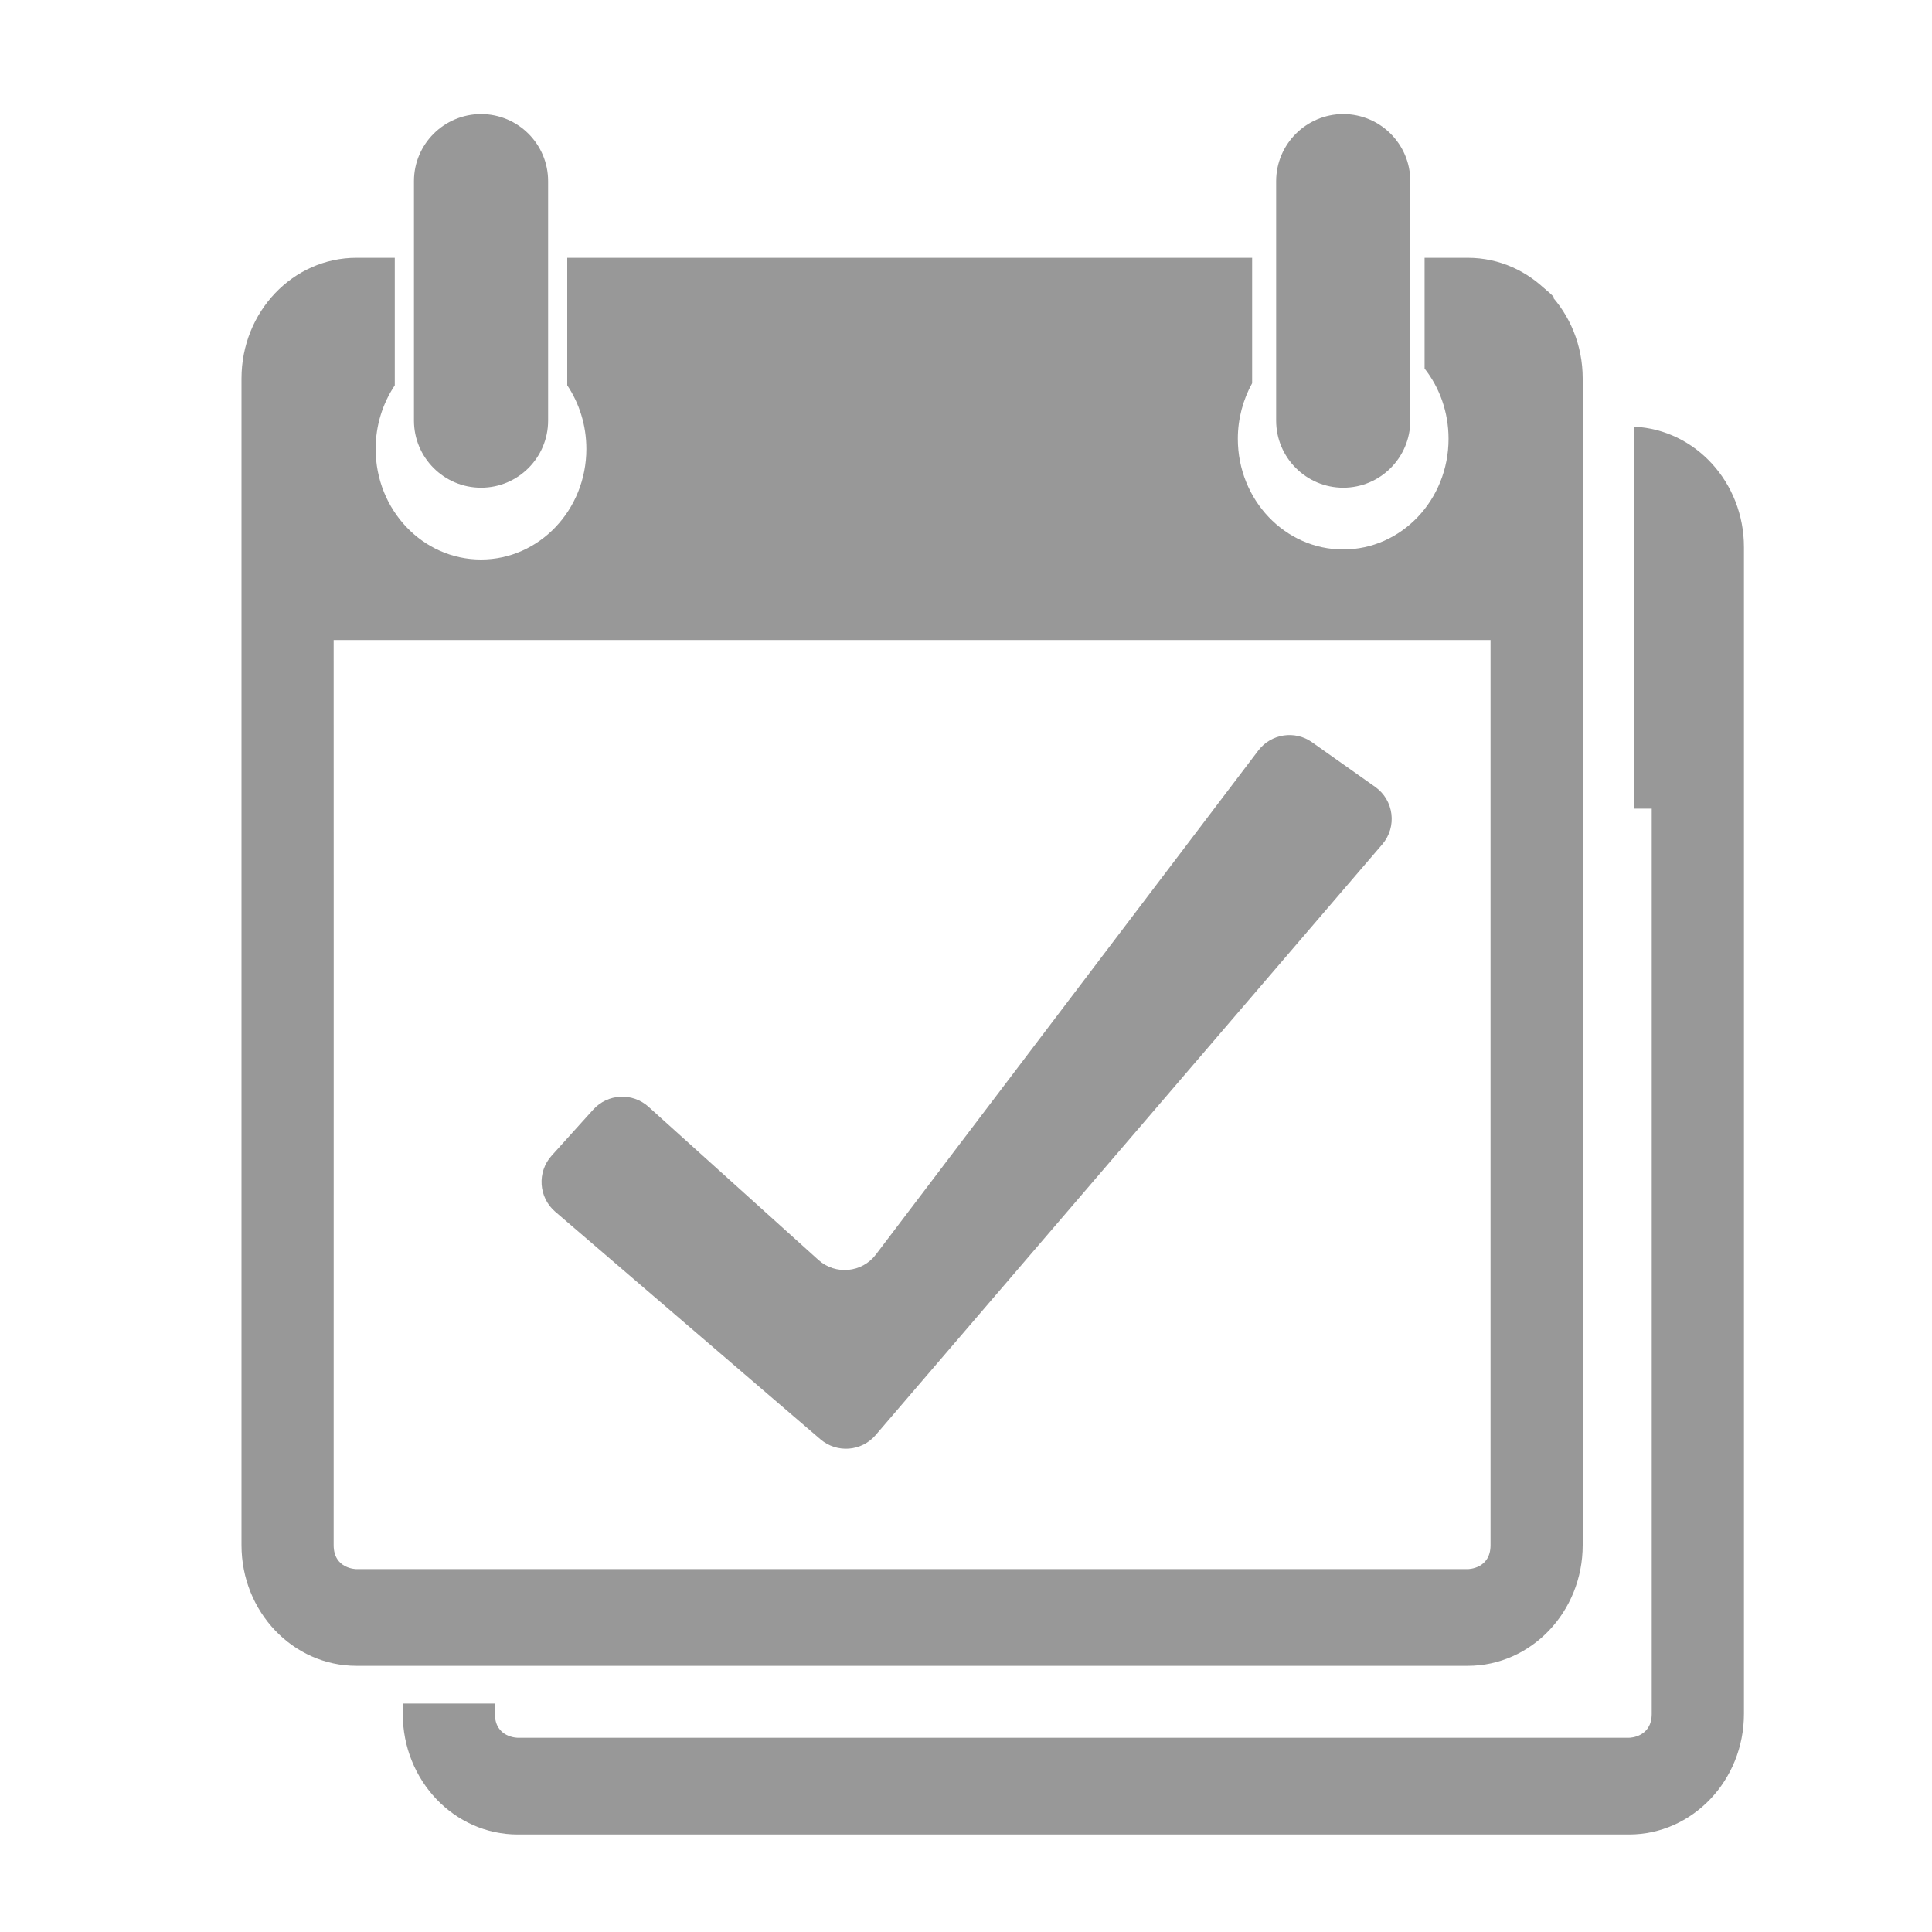
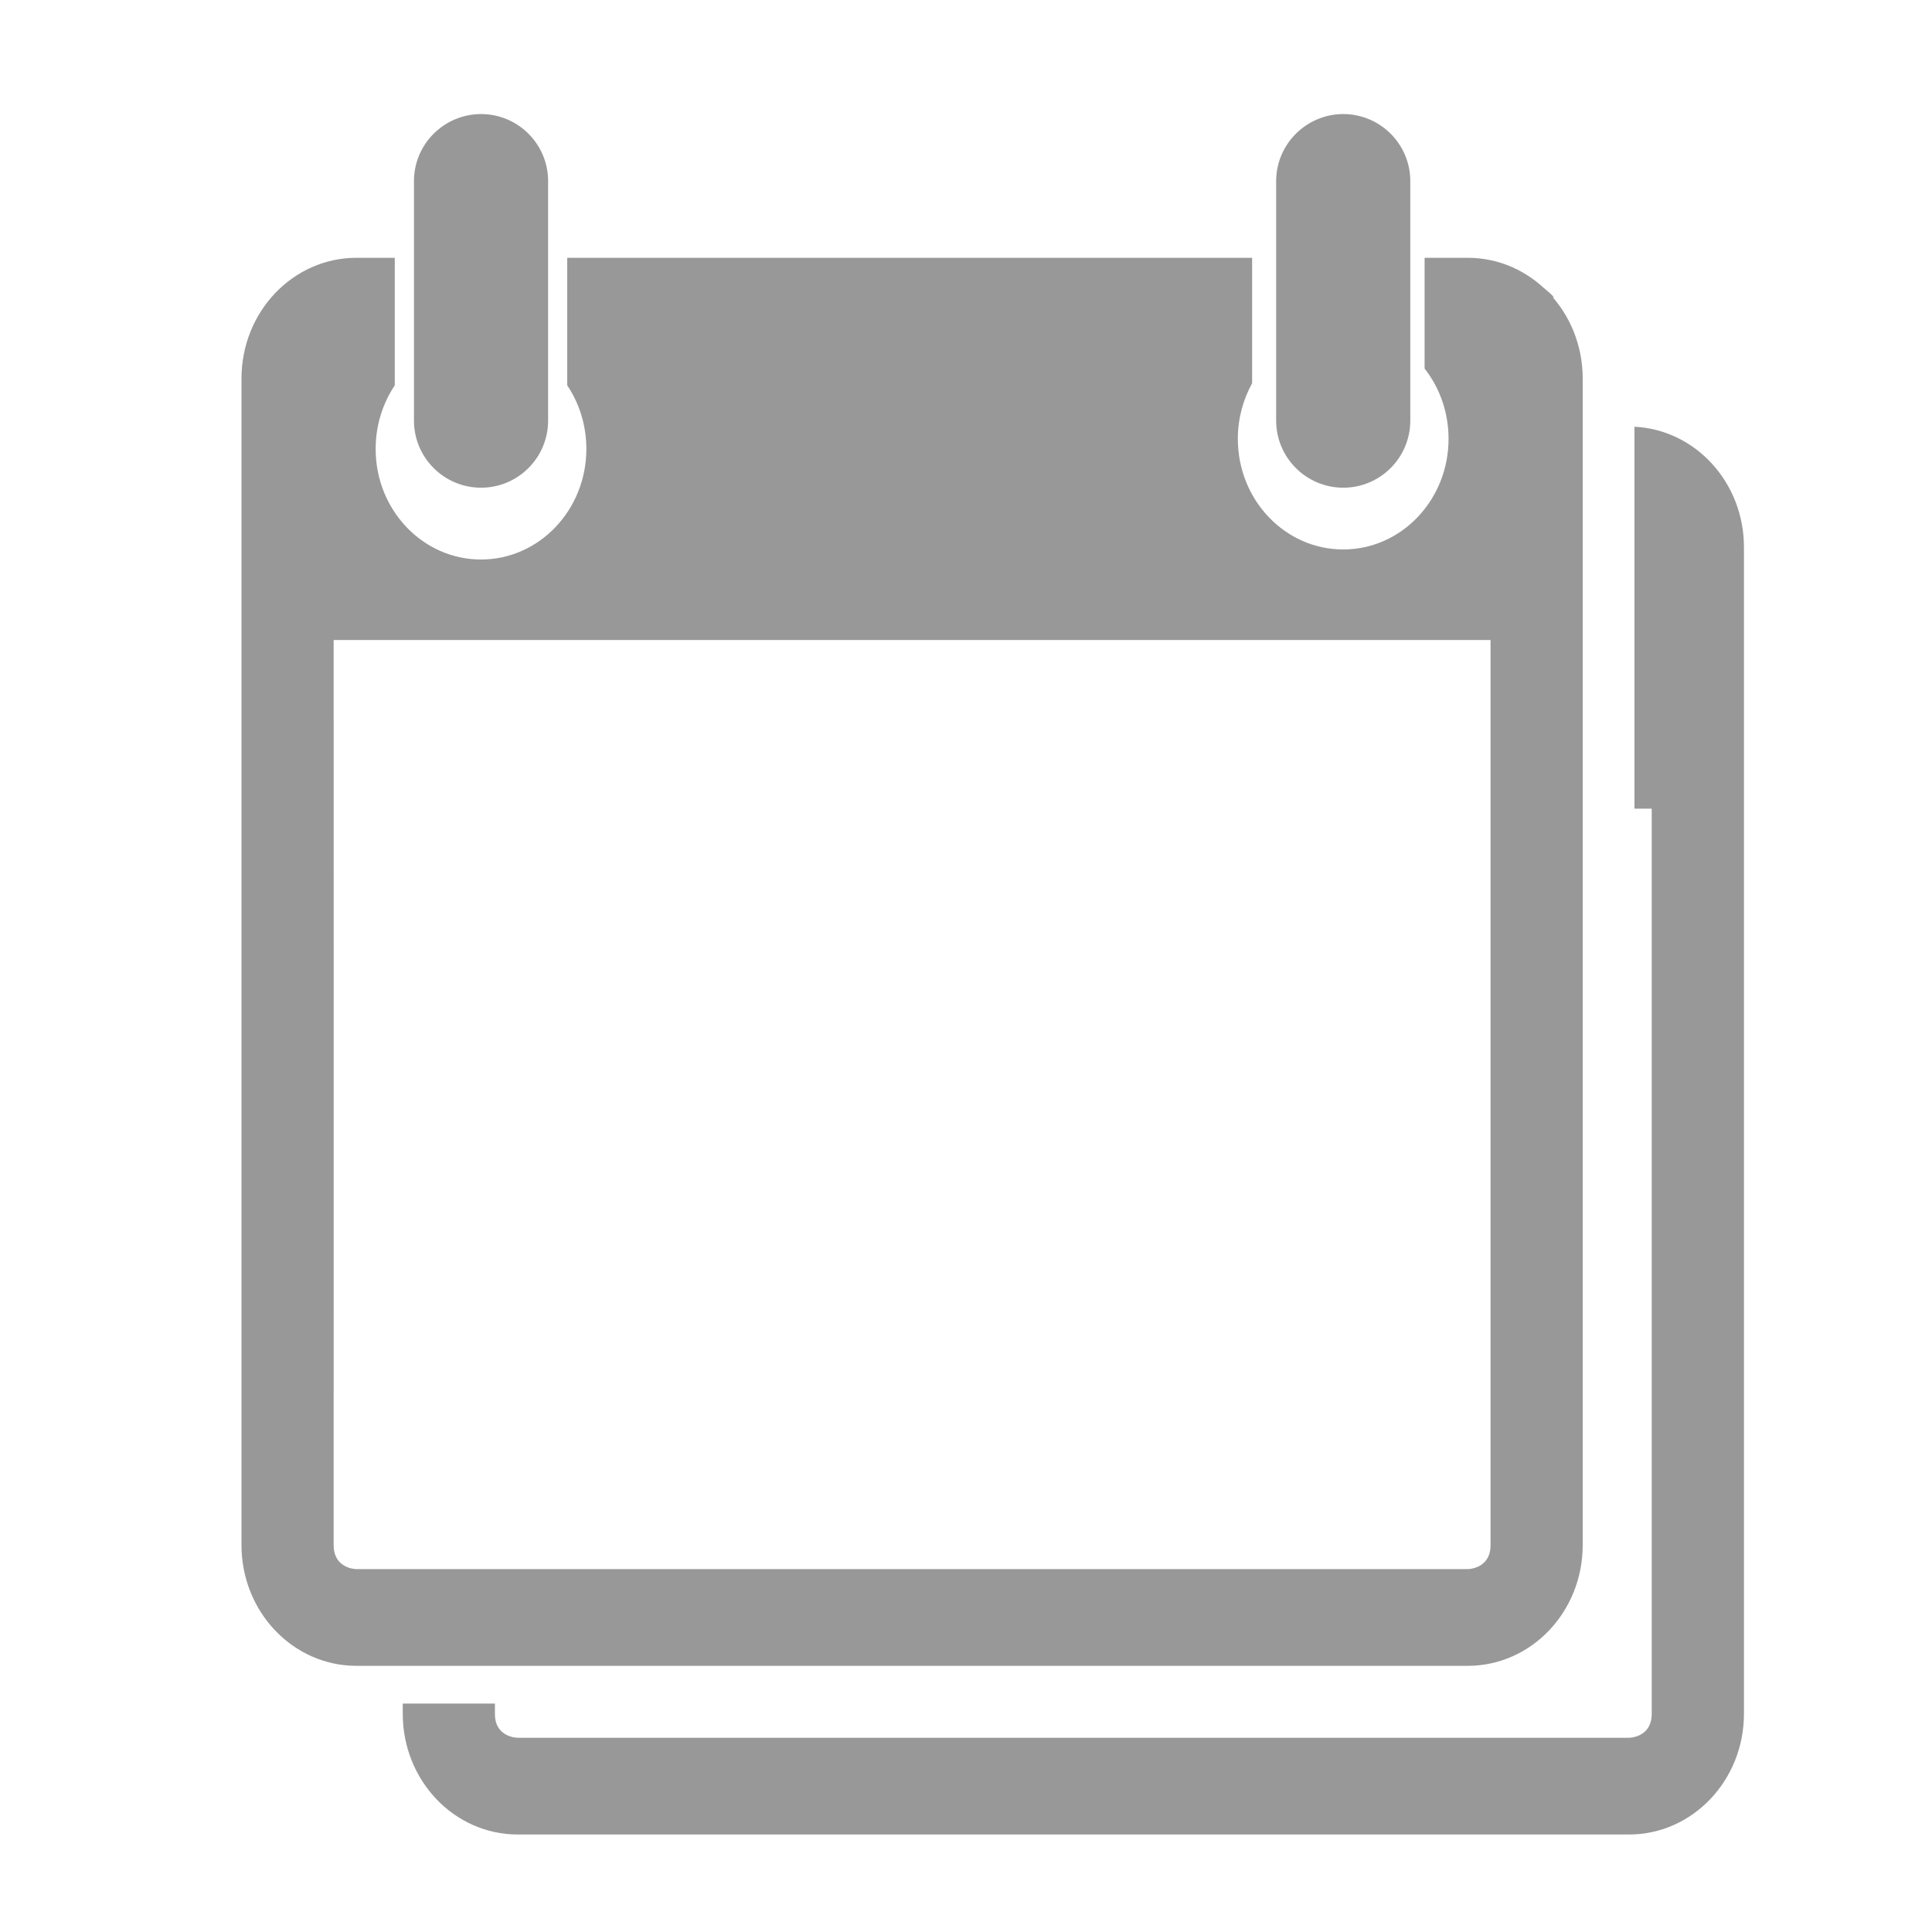
<svg xmlns="http://www.w3.org/2000/svg" width="30" height="30" viewBox="0 0 30 30" fill="none">
  <path d="M25.38 6.626C26.326 6.673 27.08 7.491 27.08 8.496V26.612C27.08 27.647 26.28 28.486 25.295 28.486H8.039C7.053 28.486 6.254 27.647 6.254 26.612V26.453H7.685C7.685 26.506 7.685 26.56 7.685 26.612C7.684 26.984 8.039 26.984 8.039 26.984H25.295C25.316 26.984 25.648 26.972 25.648 26.612V12.557H25.38V6.626ZM9.977 4.279C10.28 4.279 10.552 4.41 10.742 4.616H9.211C9.401 4.409 9.674 4.279 9.977 4.279ZM23.365 4.279C23.668 4.279 23.94 4.41 24.131 4.616H22.6C22.79 4.409 23.062 4.279 23.365 4.279Z" fill="#989898" />
  <path d="M6.13 5.984C5.943 6.264 5.833 6.604 5.833 6.971C5.833 7.919 6.565 8.688 7.469 8.688C8.372 8.688 9.105 7.919 9.105 6.971C9.105 6.603 8.995 6.263 8.808 5.983V4.003H19.443V5.951C19.303 6.205 19.221 6.5 19.221 6.814C19.221 7.763 19.954 8.532 20.857 8.532C21.761 8.532 22.493 7.763 22.493 6.814C22.493 6.4 22.354 6.019 22.121 5.723V4.003H22.791C23.777 4.003 24.576 4.842 24.576 5.877V23.993C24.576 25.028 23.777 25.867 22.791 25.867H5.535C4.549 25.867 3.75 25.028 3.75 23.993V5.877C3.75 4.842 4.549 4.003 5.535 4.003H6.13V5.984ZM5.181 23.993C5.181 24.365 5.535 24.365 5.535 24.365H22.791C22.797 24.365 23.145 24.362 23.145 23.993V9.938H5.181C5.181 9.959 5.183 18.511 5.181 23.993ZM7.47 1.771C8.045 1.772 8.511 2.238 8.511 2.812V6.531C8.511 7.106 8.045 7.573 7.47 7.573C6.895 7.573 6.428 7.106 6.428 6.531V2.812C6.428 2.238 6.895 1.772 7.47 1.771ZM20.858 1.771C21.433 1.772 21.899 2.238 21.899 2.812V6.531C21.899 7.106 21.433 7.573 20.858 7.573C20.284 7.573 19.816 7.106 19.816 6.531V2.812C19.817 2.238 20.284 1.772 20.858 1.771Z" fill="#989898" />
-   <path d="M12.739 22.349L8.621 18.815C8.362 18.592 8.337 18.199 8.566 17.945L9.211 17.23C9.436 16.981 9.821 16.961 10.07 17.186L12.709 19.565C12.974 19.803 13.386 19.764 13.601 19.48L19.538 11.655C19.737 11.393 20.107 11.336 20.374 11.526L21.354 12.219C21.646 12.426 21.697 12.839 21.464 13.111L13.597 22.284C13.379 22.539 12.994 22.568 12.739 22.349Z" fill="#989898" />
</svg>